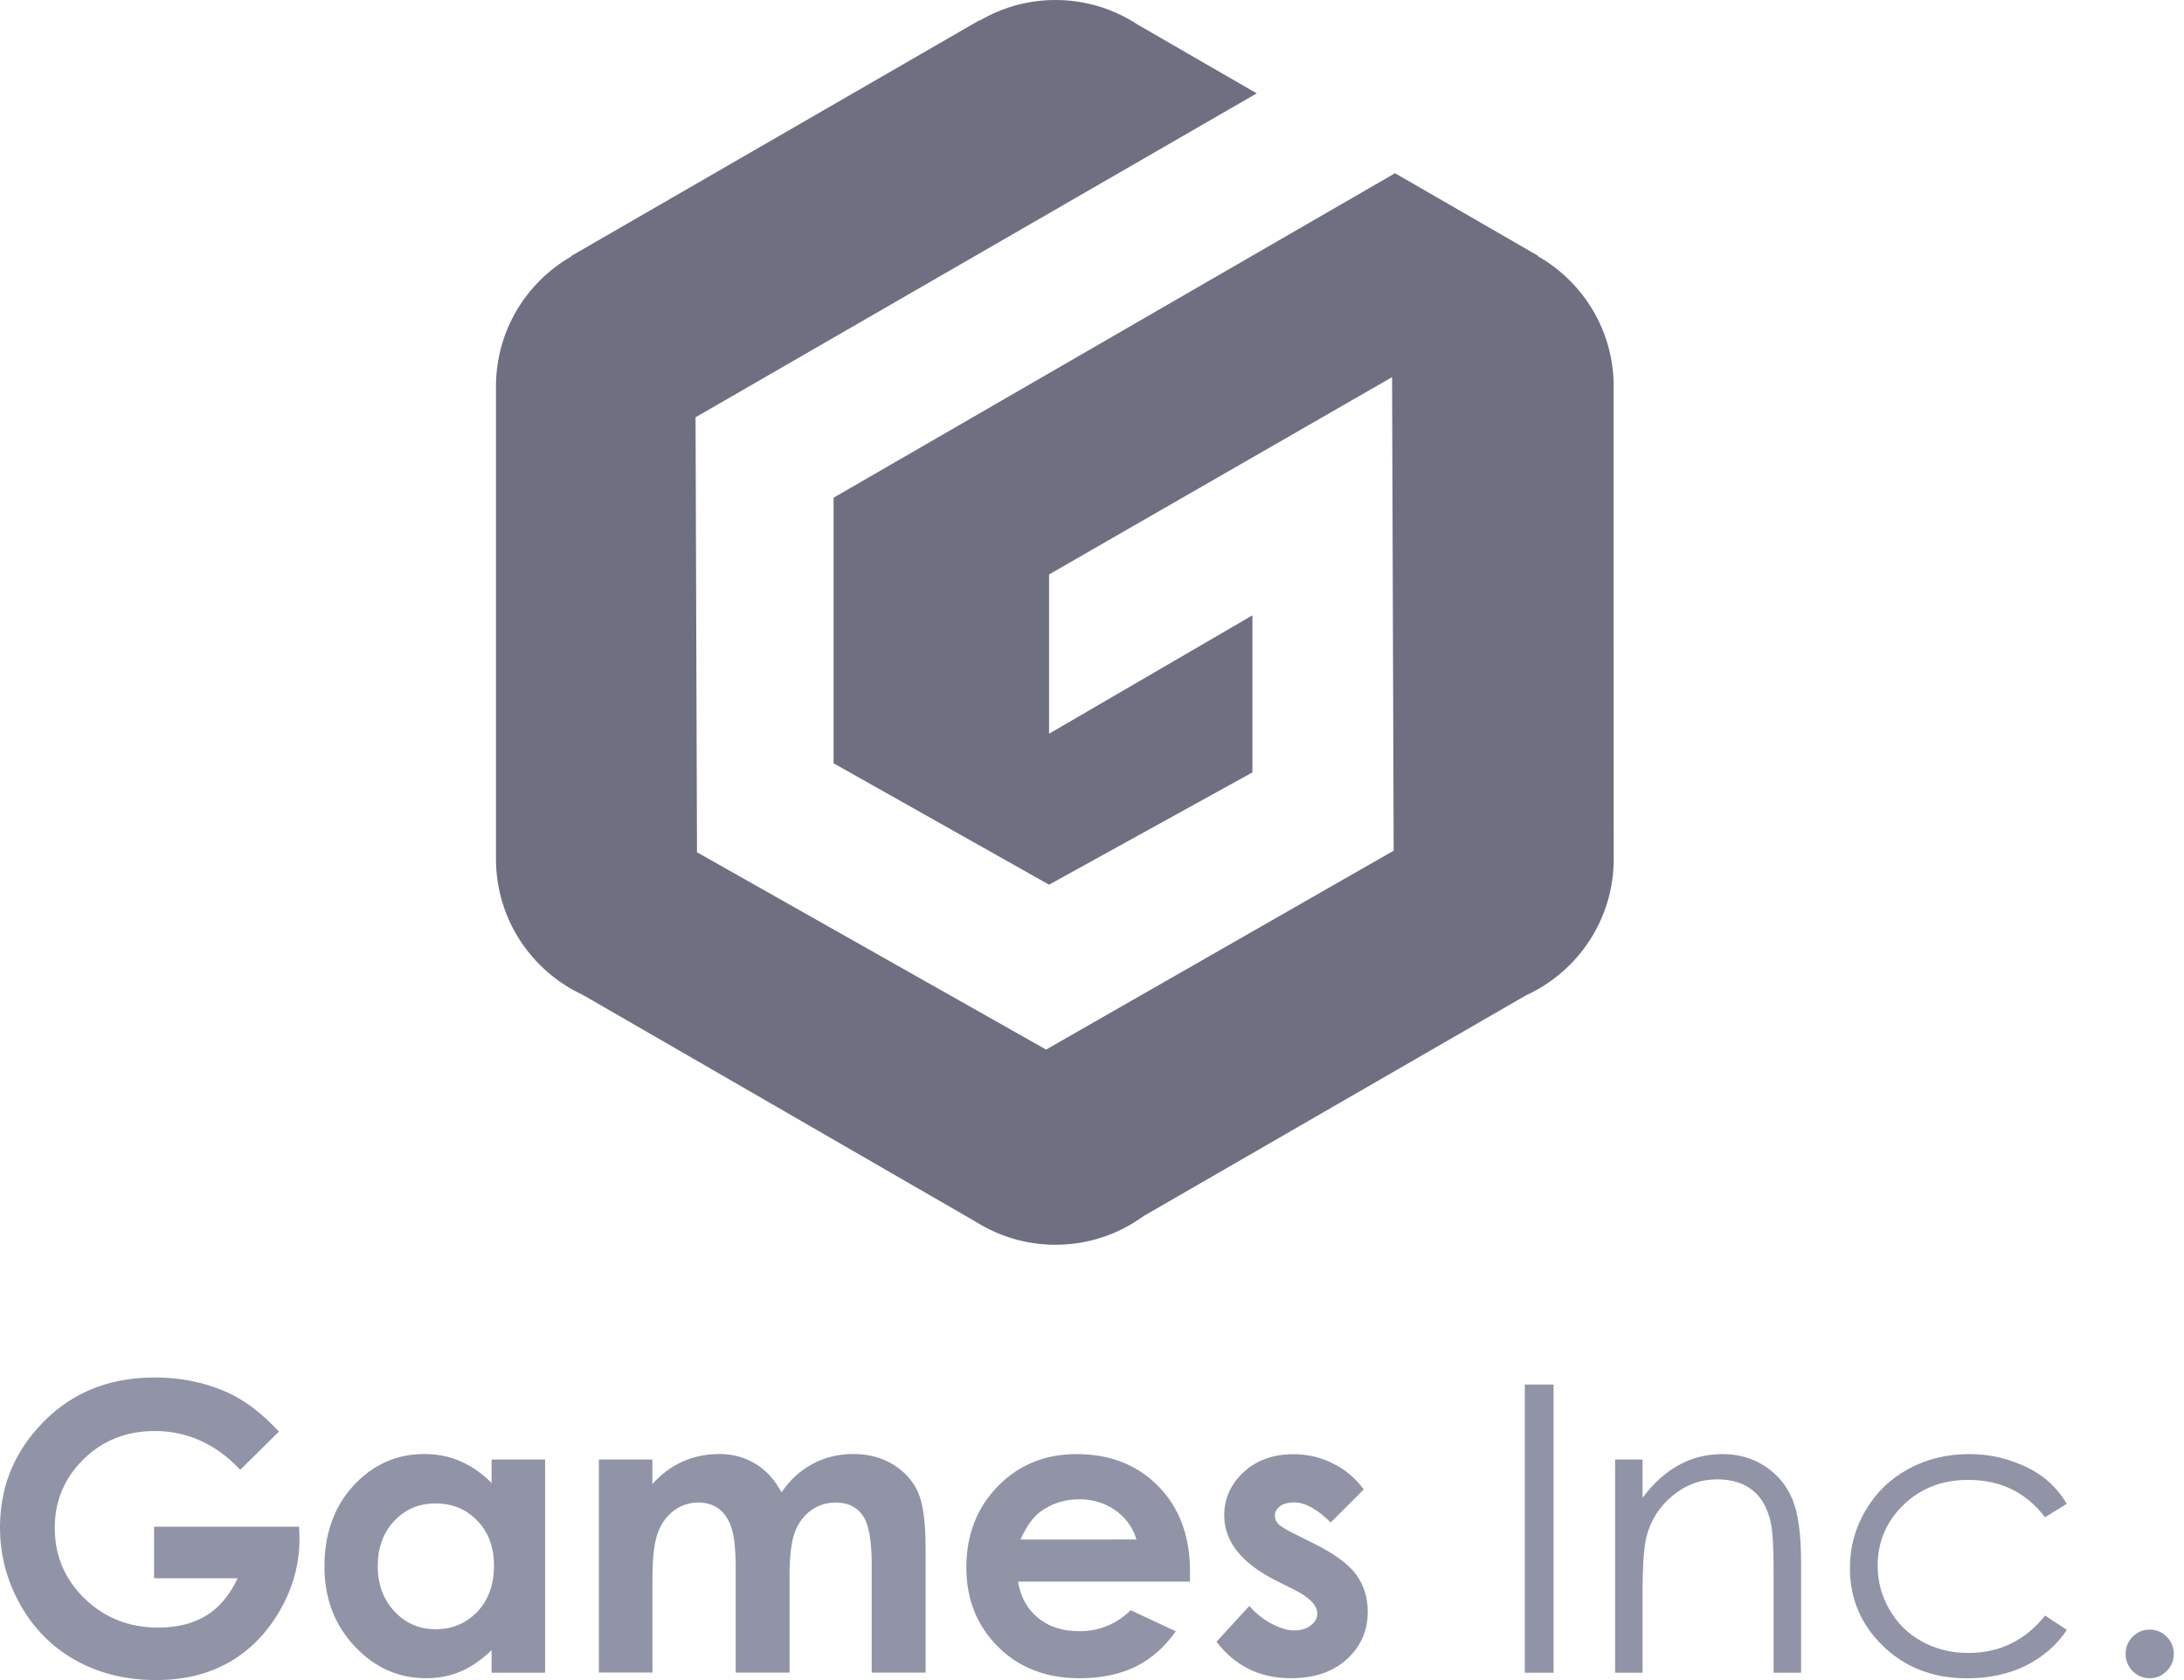
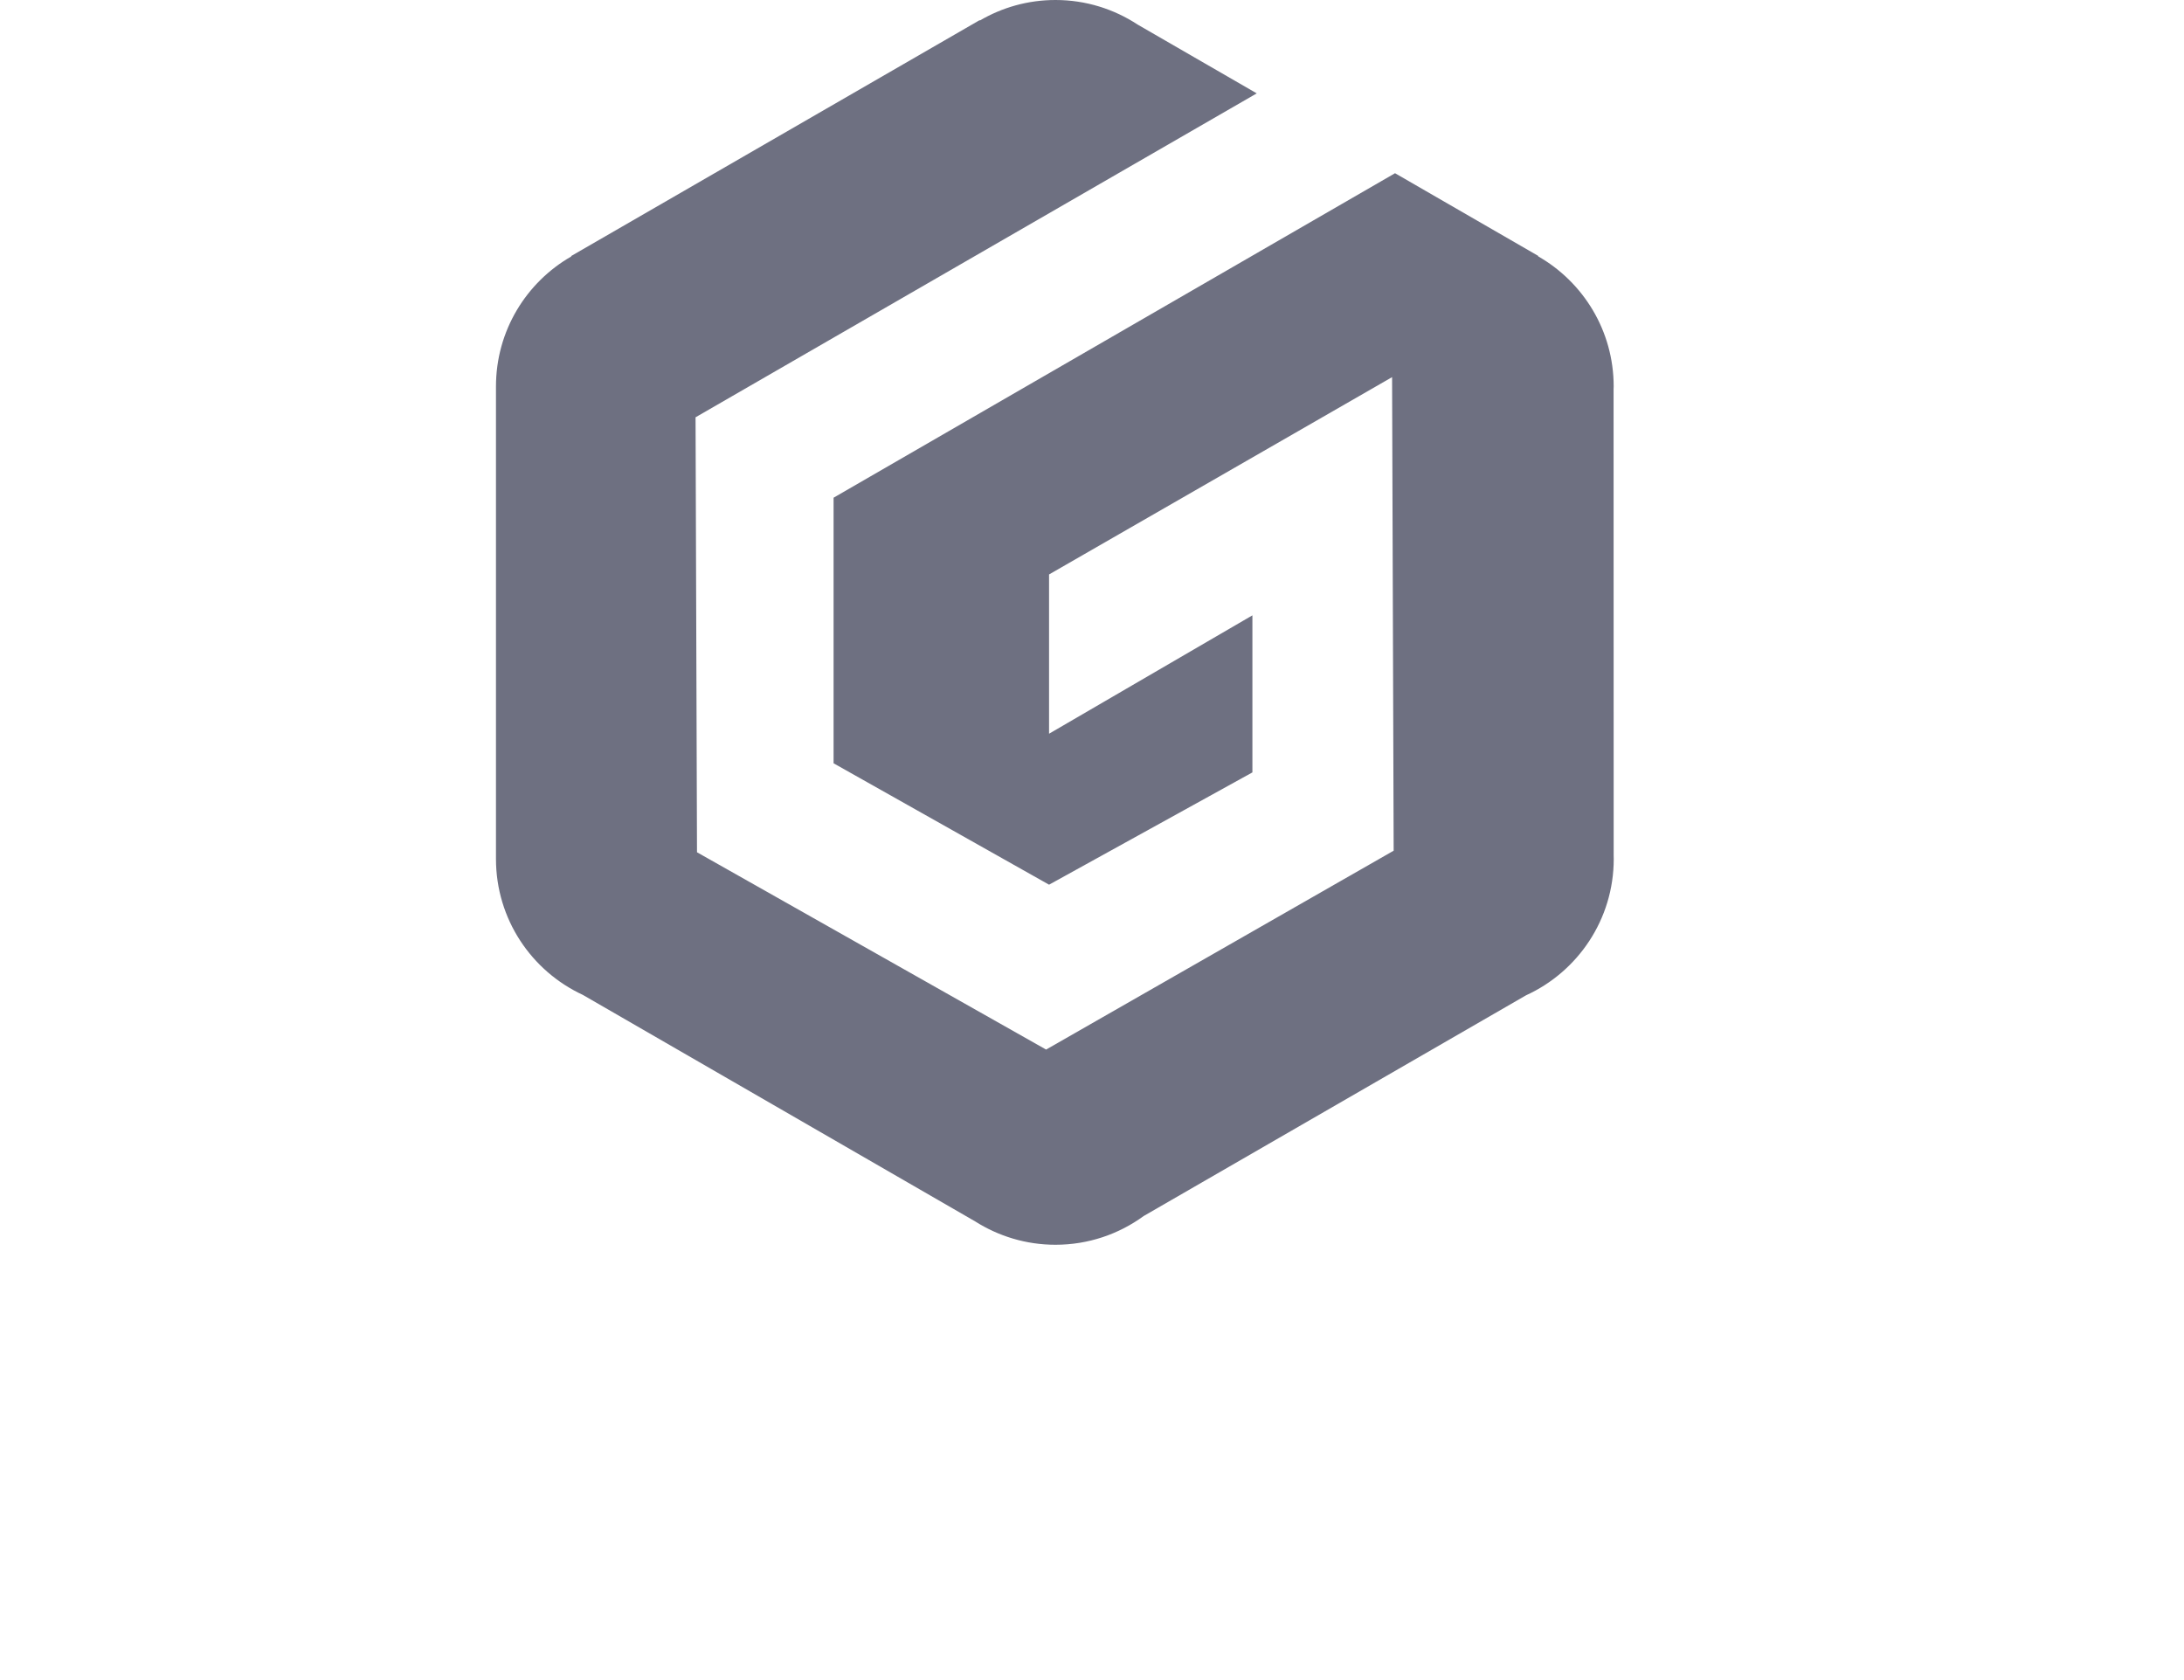
<svg xmlns="http://www.w3.org/2000/svg" width="65" height="50" viewBox="0 0 65 50" fill="none">
  <path d="M48.023 11.582C48.023 11.555 48.026 11.528 48.026 11.5C48.026 9.843 47.12 8.396 45.777 7.628L45.783 7.617L41.519 5.155L24.809 14.812V22.716L31.222 26.329L37.274 22.987V18.313L31.222 21.836V17.096L41.431 11.224L41.478 25.317L31.134 31.236L20.744 25.364L20.701 12.419L37.403 2.779L33.861 0.733C33.158 0.271 32.316 0 31.413 0C30.59 0 29.822 0.224 29.163 0.61L29.157 0.599L16.998 7.62L17.006 7.63C15.663 8.399 14.761 9.846 14.761 11.503C14.761 11.509 14.761 11.511 14.761 11.517V25.533C14.761 25.544 14.761 25.552 14.761 25.561C14.761 27.355 15.819 28.9 17.345 29.608L29.023 36.35C29.715 36.788 30.533 37.045 31.413 37.045C32.393 37.045 33.301 36.727 34.036 36.191L45.416 29.622C46.956 28.919 48.028 27.366 48.028 25.561C48.028 25.533 48.026 25.506 48.026 25.479L48.023 11.582Z" fill="#6E7081" />
-   <path fill-rule="evenodd" clip-rule="evenodd" d="M8.301 42.605L7.152 43.742C6.424 42.974 5.577 42.588 4.608 42.588C3.763 42.588 3.058 42.867 2.486 43.428C1.917 43.989 1.63 44.667 1.63 45.468C1.63 46.297 1.925 46.997 2.519 47.574C3.11 48.148 3.84 48.438 4.707 48.438C5.27 48.438 5.746 48.321 6.134 48.083C6.523 47.845 6.835 47.476 7.073 46.97H4.586V45.435H8.902L8.913 45.796C8.913 46.546 8.719 47.257 8.331 47.93C7.942 48.602 7.439 49.117 6.821 49.469C6.203 49.822 5.478 50 4.647 50C3.755 50 2.962 49.806 2.265 49.42C1.567 49.035 1.015 48.482 0.61 47.768C0.205 47.052 0 46.281 0 45.455C0 44.32 0.375 43.332 1.127 42.493C2.018 41.494 3.175 40.994 4.603 40.994C5.35 40.994 6.047 41.131 6.695 41.407C7.239 41.637 7.775 42.036 8.301 42.605ZM14.631 43.436H16.223V49.781H14.631V49.111C14.319 49.407 14.01 49.62 13.696 49.751C13.384 49.882 13.045 49.945 12.678 49.945C11.858 49.945 11.149 49.628 10.553 48.991C9.954 48.356 9.656 47.566 9.656 46.62C9.656 45.641 9.946 44.836 10.523 44.21C11.103 43.584 11.803 43.272 12.632 43.272C13.012 43.272 13.37 43.343 13.704 43.488C14.038 43.633 14.347 43.846 14.631 44.136V43.436ZM12.957 44.743C12.465 44.743 12.057 44.919 11.732 45.266C11.407 45.613 11.242 46.059 11.242 46.603C11.242 47.15 11.409 47.601 11.74 47.957C12.071 48.31 12.479 48.487 12.963 48.487C13.463 48.487 13.876 48.312 14.207 47.965C14.535 47.618 14.702 47.161 14.702 46.598C14.702 46.045 14.538 45.599 14.207 45.258C13.879 44.916 13.463 44.743 12.957 44.743ZM19.416 43.436H17.824V49.776H19.419V46.953C19.419 46.343 19.473 45.898 19.58 45.613C19.687 45.329 19.848 45.11 20.064 44.951C20.28 44.795 20.521 44.716 20.786 44.716C21.024 44.716 21.227 44.779 21.393 44.902C21.56 45.028 21.686 45.217 21.771 45.471C21.855 45.725 21.896 46.136 21.896 46.704V49.778H23.499V46.915C23.499 46.308 23.554 45.867 23.658 45.594C23.762 45.318 23.923 45.104 24.139 44.949C24.355 44.795 24.599 44.716 24.872 44.716C25.228 44.716 25.498 44.845 25.676 45.099C25.854 45.353 25.944 45.84 25.944 46.559V49.778H27.547V46.059C27.547 45.299 27.473 44.749 27.323 44.41C27.172 44.071 26.926 43.797 26.584 43.587C26.242 43.376 25.846 43.272 25.395 43.272C24.957 43.272 24.555 43.37 24.188 43.565C23.822 43.759 23.51 44.041 23.259 44.415C23.062 44.043 22.807 43.759 22.487 43.565C22.167 43.37 21.809 43.272 21.412 43.272C21.019 43.272 20.658 43.346 20.324 43.494C19.99 43.641 19.689 43.865 19.416 44.164V43.436ZM35.414 47.071H30.299C30.373 47.522 30.57 47.88 30.89 48.146C31.21 48.411 31.62 48.545 32.118 48.545C32.715 48.545 33.223 48.337 33.653 47.921L34.993 48.55C34.659 49.024 34.257 49.376 33.792 49.603C33.324 49.83 32.772 49.945 32.129 49.945C31.134 49.945 30.324 49.631 29.698 49.005C29.072 48.378 28.76 47.59 28.76 46.647C28.76 45.679 29.072 44.875 29.695 44.235C30.319 43.595 31.101 43.275 32.042 43.275C33.04 43.275 33.852 43.595 34.478 44.235C35.105 44.875 35.417 45.72 35.417 46.767L35.414 47.071ZM33.822 45.816C33.718 45.463 33.51 45.173 33.201 44.951C32.892 44.73 32.531 44.62 32.124 44.62C31.681 44.62 31.29 44.746 30.956 44.995C30.745 45.151 30.551 45.424 30.371 45.818L33.822 45.816ZM39.605 45.31L40.589 44.325C40.335 43.986 40.029 43.726 39.662 43.548C39.298 43.368 38.913 43.278 38.5 43.278C37.895 43.278 37.4 43.455 37.015 43.811C36.629 44.166 36.435 44.596 36.435 45.096C36.435 45.873 36.949 46.521 37.975 47.038L38.511 47.306C38.973 47.538 39.205 47.776 39.205 48.023C39.205 48.154 39.142 48.272 39.014 48.373C38.888 48.474 38.718 48.523 38.508 48.523C38.314 48.523 38.092 48.455 37.841 48.321C37.589 48.187 37.37 48.012 37.184 47.793L36.205 48.859C36.758 49.584 37.496 49.945 38.42 49.945C39.118 49.945 39.673 49.757 40.086 49.379C40.499 49.002 40.707 48.531 40.707 47.968C40.707 47.544 40.592 47.175 40.362 46.86C40.132 46.546 39.711 46.237 39.096 45.933L38.513 45.641C38.259 45.515 38.1 45.416 38.038 45.345C37.975 45.274 37.942 45.195 37.942 45.11C37.942 44.998 37.994 44.905 38.095 44.828C38.193 44.752 38.336 44.713 38.513 44.713C38.842 44.713 39.205 44.913 39.605 45.31ZM45.381 41.205H46.237V49.781H45.381V41.205ZM48.886 43.436H48.068V49.781H48.886V47.454C48.886 46.62 48.924 46.042 49.004 45.728C49.127 45.247 49.384 44.842 49.775 44.516C50.166 44.191 50.606 44.027 51.101 44.027C51.533 44.027 51.884 44.133 52.152 44.344C52.42 44.555 52.6 44.869 52.696 45.29C52.756 45.534 52.786 46.023 52.786 46.754V49.781H53.604V46.516C53.604 45.654 53.516 45.017 53.341 44.609C53.169 44.202 52.898 43.877 52.529 43.636C52.16 43.395 51.739 43.275 51.266 43.275C50.801 43.275 50.368 43.381 49.972 43.597C49.575 43.814 49.212 44.139 48.886 44.574V43.436ZM61.511 44.754L60.863 45.156C60.302 44.413 59.542 44.043 58.574 44.043C57.803 44.043 57.16 44.292 56.648 44.79C56.137 45.288 55.883 45.889 55.883 46.6C55.883 47.063 56 47.498 56.235 47.905C56.471 48.312 56.793 48.63 57.204 48.854C57.614 49.078 58.073 49.193 58.582 49.193C59.515 49.193 60.275 48.821 60.866 48.08L61.514 48.507C61.21 48.963 60.803 49.316 60.291 49.571C59.78 49.822 59.197 49.948 58.544 49.948C57.54 49.948 56.709 49.628 56.047 48.991C55.385 48.353 55.057 47.577 55.057 46.663C55.057 46.048 55.212 45.479 55.522 44.951C55.831 44.423 56.255 44.013 56.796 43.718C57.338 43.422 57.942 43.275 58.609 43.275C59.031 43.275 59.435 43.338 59.824 43.466C60.215 43.595 60.546 43.762 60.816 43.967C61.09 44.175 61.32 44.437 61.511 44.754ZM64.484 48.709C64.345 48.57 64.178 48.498 63.978 48.498C63.779 48.498 63.612 48.57 63.472 48.709C63.333 48.849 63.262 49.021 63.262 49.223C63.262 49.42 63.333 49.59 63.472 49.732C63.612 49.874 63.781 49.945 63.978 49.945C64.175 49.945 64.345 49.874 64.484 49.732C64.624 49.593 64.695 49.423 64.695 49.223C64.695 49.021 64.624 48.849 64.484 48.709Z" fill="#9194A7" />
</svg>